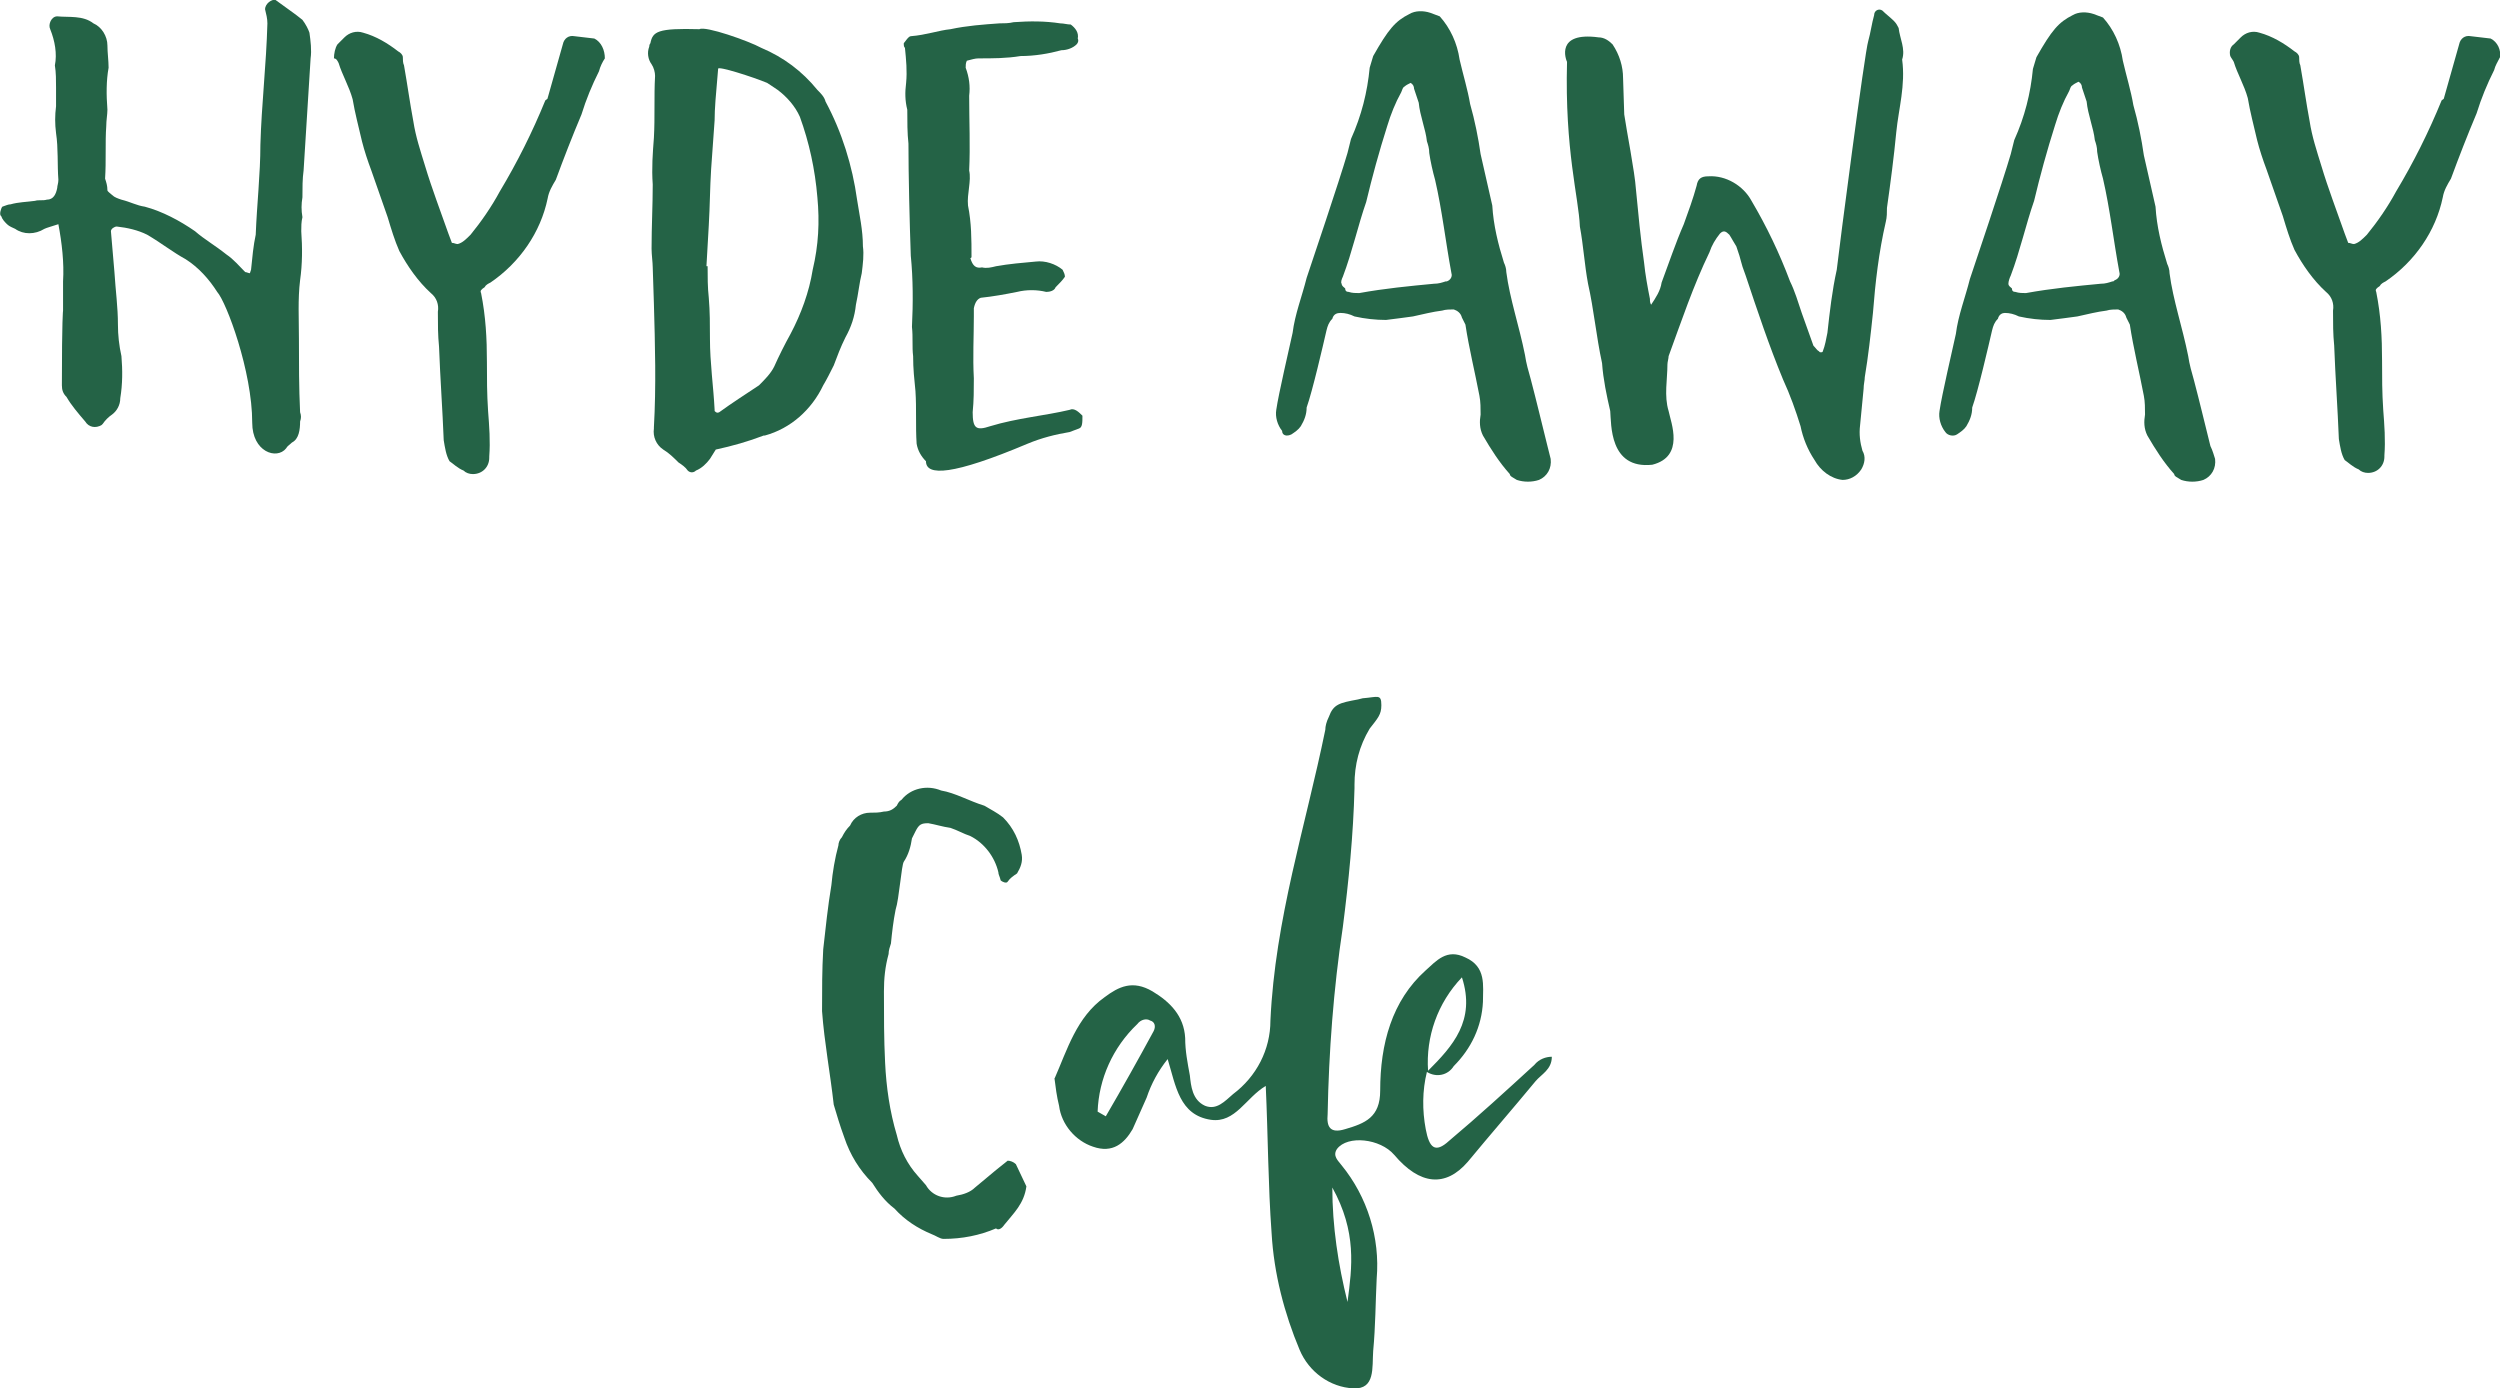
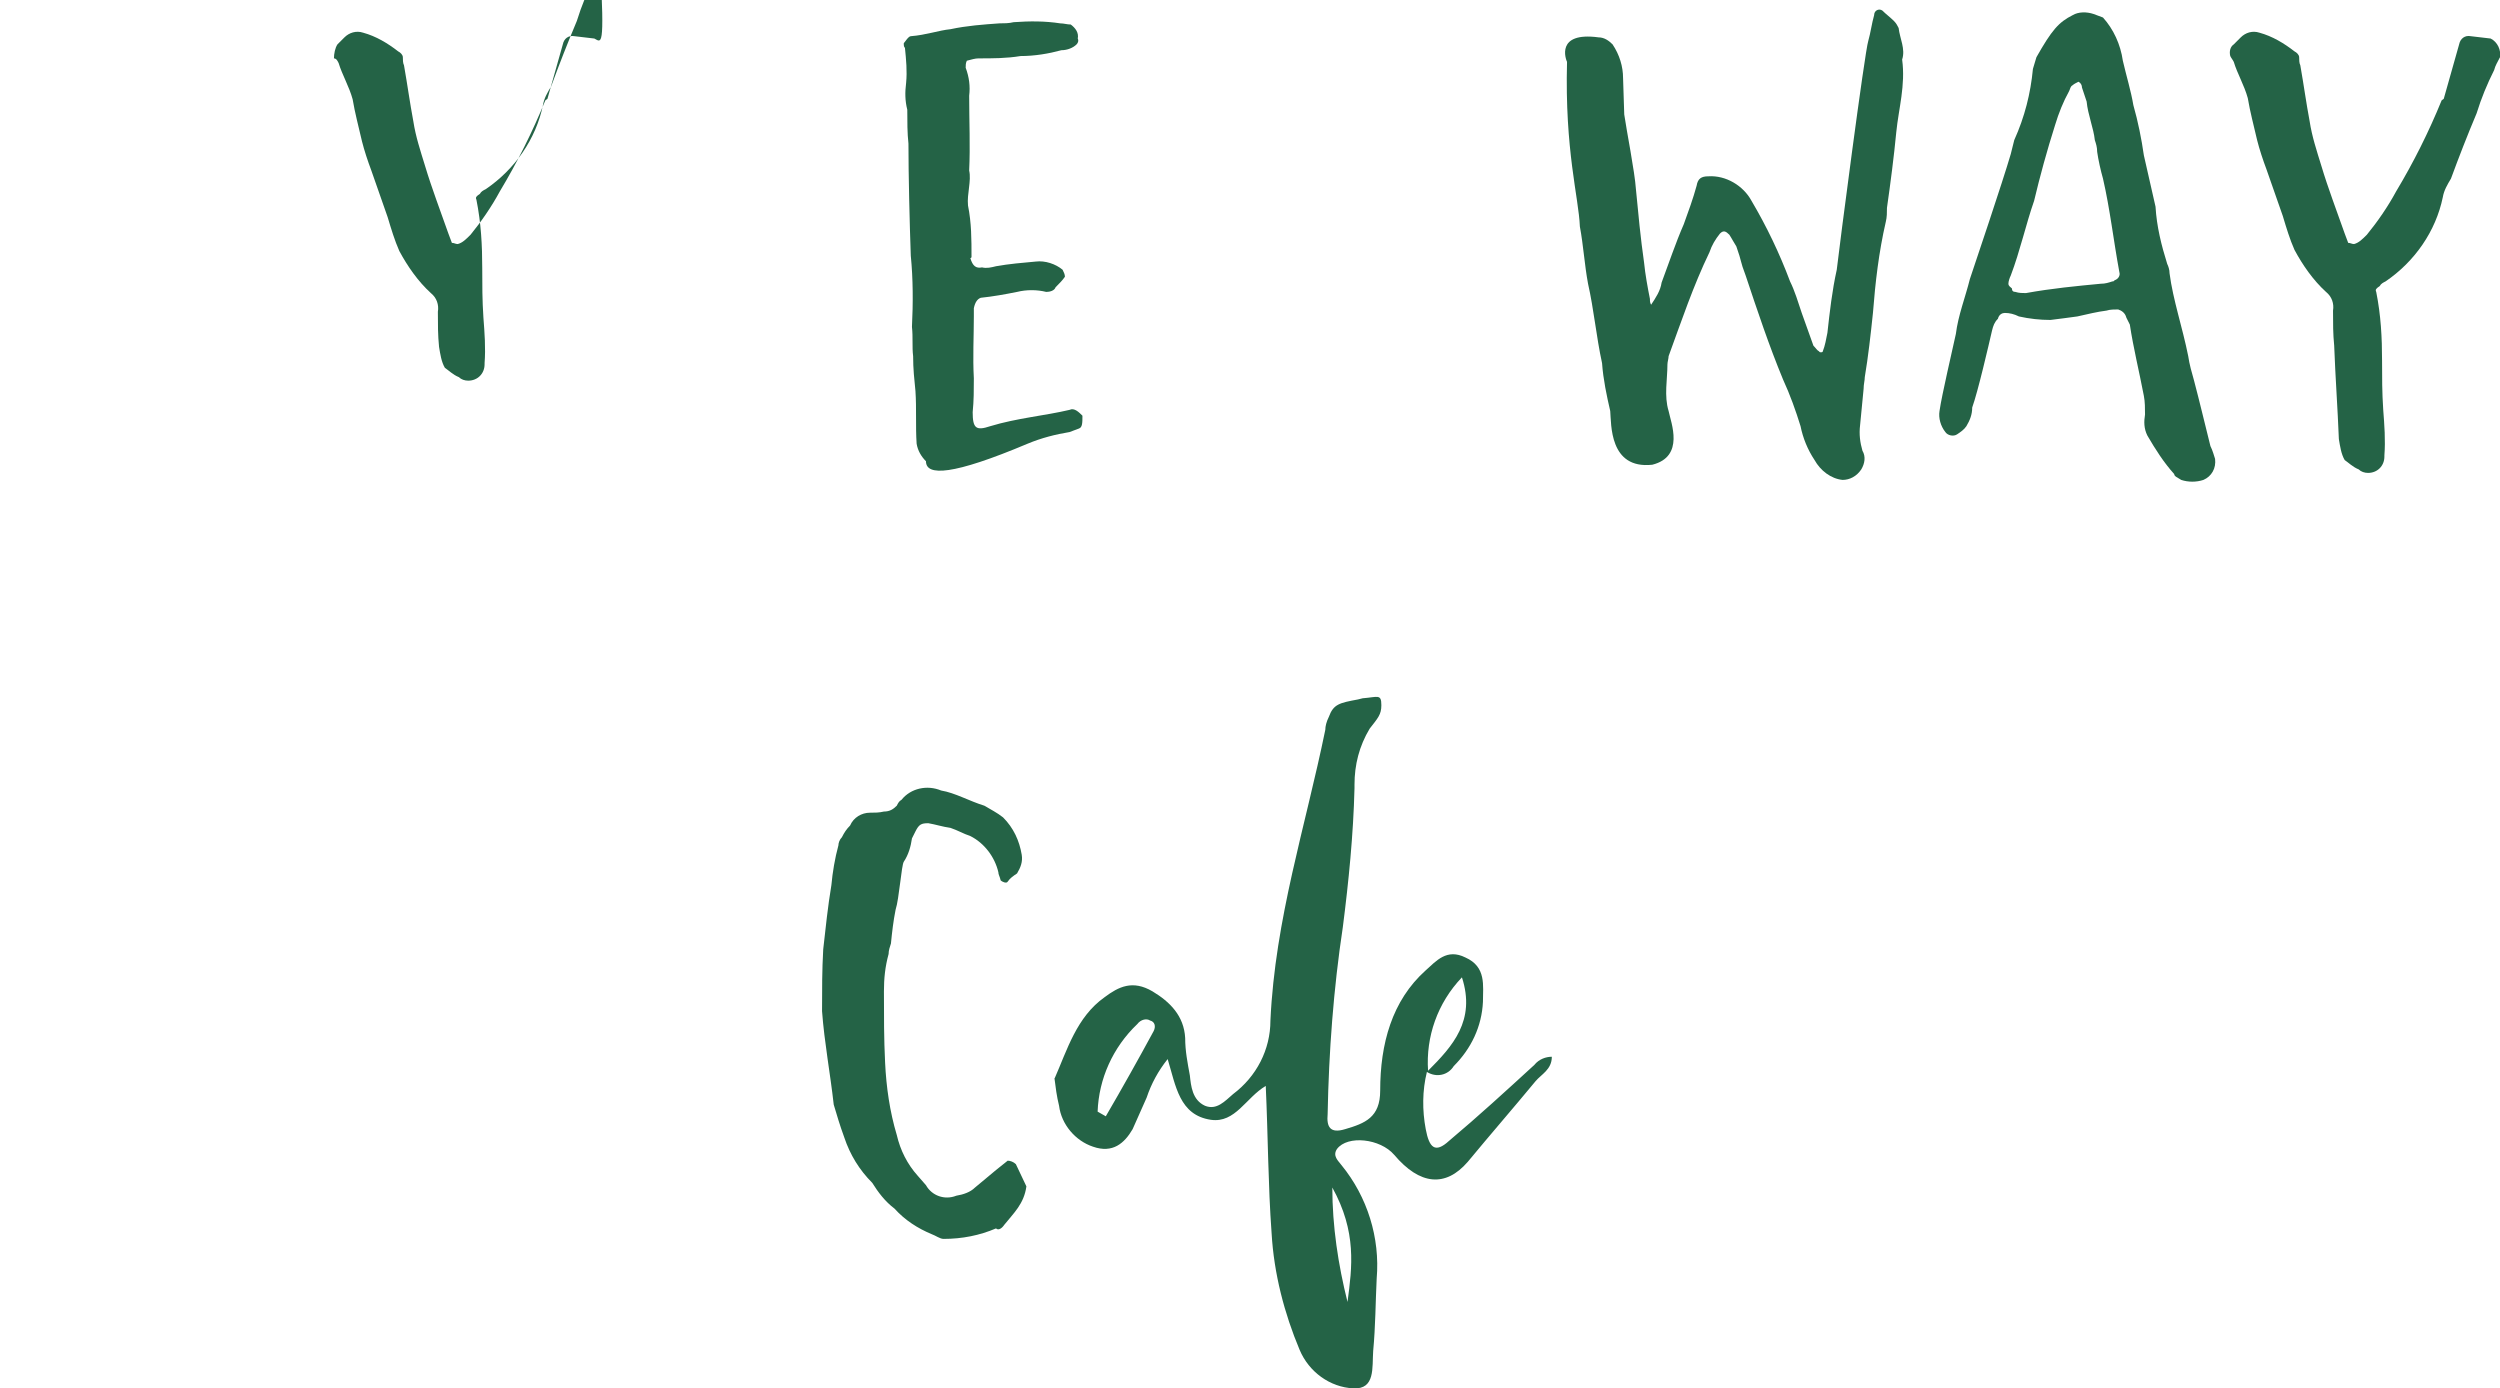
<svg xmlns="http://www.w3.org/2000/svg" xmlns:xlink="http://www.w3.org/1999/xlink" version="1.1" id="Layer_1" x="0px" y="0px" viewBox="0 0 214.1 118.9" style="enable-background:new 0 0 214.1 118.9;" xml:space="preserve">
  <style type="text/css">
	.st0{clip-path:url(#SVGID_00000034074520635708303280000018070229260637705118_);}
	.st1{fill:#246346;}
</style>
  <g id="Group_62" transform="translate(0 0)">
    <g>
      <defs>
        <rect id="SVGID_1_" width="214.1" height="145" />
      </defs>
      <clipPath id="SVGID_00000085966811517362754790000010433643267141406877_">
        <use xlink:href="#SVGID_1_" style="overflow:visible;" />
      </clipPath>
      <g id="Group_61" transform="translate(0 0)" style="clip-path:url(#SVGID_00000085966811517362754790000010433643267141406877_);">
-         <path id="Path_229" class="st1" d="M25.9,1.7c-0.6-0.5-1.5-1.1-2.3-1.7c-0.3-0.1-0.9,0.3-0.9,0.8c0.1,0.4,0.2,0.8,0.2,1.2     c-0.1,3.6-0.5,6.9-0.6,10.4c0,2.5-0.3,5.1-0.4,7.7c-0.2,0.9-0.3,2-0.4,3l-0.1,0.3c-0.1,0-0.3-0.1-0.4-0.1c-0.5-0.5-1-1.1-1.6-1.5     c-1-0.8-1.9-1.3-2.7-2c-1.3-0.9-2.8-1.7-4.3-2.1c-0.7-0.1-1.2-0.4-2-0.6c-0.3-0.1-0.6-0.2-0.8-0.4c-0.1-0.1-0.4-0.3-0.4-0.4     c0-0.4-0.1-0.7-0.2-1c0.1-1.5,0-3.1,0.1-4.5c0-0.5,0.1-1,0.1-1.4C9.1,8.1,9.1,6.9,9.3,5.8c0-0.6-0.1-1.3-0.1-1.9     C9.2,3.1,8.7,2.3,8,2C7.1,1.3,5.9,1.5,4.9,1.4c-0.5,0-0.8,0.7-0.6,1.1c0.4,1,0.6,2.1,0.4,3.1c0.1,0.6,0.1,1.3,0.1,1.9     c0,0.5,0,1.1,0,1.6c-0.1,0.8-0.1,1.5,0,2.3c0.2,1.3,0.1,2.7,0.2,4c0,0.3-0.1,0.5-0.1,0.7c-0.1,0.5-0.3,1-0.9,1     c-0.3,0.1-0.7,0-1,0.1c-0.7,0.1-1.4,0.1-2.1,0.3c-0.2,0-0.4,0.1-0.7,0.2c-0.1,0.1-0.3,0.7-0.1,0.8c0.1,0.3,0.3,0.5,0.5,0.7     c0.2,0.2,0.5,0.3,0.7,0.4C2,20.1,3,20.1,3.8,19.6C4,19.5,4.4,19.4,5,19.2c0.3,1.6,0.5,3.3,0.4,4.9v2.5c0,0-0.1,0.6-0.1,6.4     c0,0.4,0.1,0.7,0.4,1c0.4,0.7,1,1.4,1.6,2.1c0.3,0.5,0.9,0.6,1.4,0.3c0,0,0.1-0.1,0.1-0.1c0.2-0.3,0.5-0.6,0.8-0.8     c0.4-0.3,0.7-0.8,0.7-1.4c0.2-1.2,0.2-2.4,0.1-3.6c-0.2-0.9-0.3-1.8-0.3-2.7c0-1.5-0.2-2.9-0.3-4.5c-0.1-1.2-0.2-2.3-0.3-3.5     c0-0.2,0.3-0.4,0.5-0.4c0,0,0,0,0,0c0.9,0.1,1.8,0.3,2.6,0.7c1.2,0.7,2.2,1.5,3.3,2.1c1.1,0.7,2,1.7,2.7,2.8     c0.8,0.9,3,6.8,3,11.2c0,2.5,2.1,3.2,2.9,2.2c0.1-0.2,0.3-0.3,0.5-0.5c0.6-0.3,0.7-1.1,0.7-1.8c0.1-0.3,0.1-0.5,0-0.8     c-0.1-2.1-0.1-4.2-0.1-6.3c0-1.6-0.1-3.4,0.1-5c0.2-1.4,0.2-2.8,0.1-4.2c0-0.4,0-0.8,0.1-1.2c-0.1-0.6-0.1-1.1,0-1.7     c0-0.8,0-1.6,0.1-2.3l0.6-9.6c0.1-0.7,0-1.5-0.1-2.2C26.4,2.5,26.2,2.1,25.9,1.7" />
-         <path id="Path_230" class="st1" d="M50.9,3.3l-1.7-0.2c-0.5-0.1-0.9,0.2-1,0.7l-1.3,4.6c0,0.1-0.1,0.1-0.2,0.2     c-1.1,2.7-2.4,5.3-3.9,7.8c-0.7,1.3-1.6,2.6-2.5,3.7c-0.4,0.4-0.7,0.7-1.1,0.8c-0.2,0-0.3-0.1-0.5-0.1c-0.1-0.3-0.2-0.5-0.3-0.8     c-0.7-2-1.4-3.8-2-5.8c-0.4-1.3-0.8-2.5-1-3.8c-0.3-1.6-0.5-3.1-0.8-4.8c-0.1-0.2-0.1-0.5-0.1-0.7c0-0.2-0.2-0.4-0.4-0.5     c-0.9-0.7-1.9-1.3-3-1.6c-0.6-0.2-1.2,0-1.6,0.4c-0.2,0.2-0.4,0.4-0.6,0.6c-0.2,0.3-0.3,0.8-0.3,1.2C28.8,5,28.9,5.2,29,5.4     c0.3,1,0.9,2,1.2,3.1c0.2,1.2,0.5,2.3,0.8,3.6c0.2,0.8,0.5,1.7,0.8,2.5l1.4,4c0.3,1,0.6,2,1,2.9c0.7,1.3,1.6,2.6,2.7,3.6     c0.5,0.4,0.7,1,0.6,1.6c0,1.1,0,2,0.1,3c0.1,2.7,0.3,5.4,0.4,8c0.1,0.6,0.2,1.3,0.5,1.8c0.3,0.2,0.7,0.6,1.2,0.8     c0.2,0.2,0.5,0.3,0.8,0.3c0.8,0,1.4-0.6,1.4-1.4c0,0,0-0.1,0-0.1c0.1-1.3,0-2.6-0.1-3.9c-0.1-1.5-0.1-2.8-0.1-4.2     c0-2-0.1-3.9-0.5-5.9c-0.1-0.2,0-0.3,0.3-0.5c0.1-0.2,0.3-0.3,0.5-0.4c2.5-1.7,4.3-4.3,4.9-7.2c0.1-0.6,0.4-1.1,0.7-1.6     c0.7-1.9,1.4-3.7,2.2-5.6c0.4-1.3,0.9-2.5,1.5-3.7c0.1-0.4,0.3-0.8,0.5-1.1C51.8,4.3,51.5,3.6,50.9,3.3" />
-         <path id="Path_231" class="st1" d="M71.4,31.3c0.3-0.8,0.6-1.6,1-2.4c0.5-0.9,0.8-1.8,0.9-2.8c0.2-0.9,0.3-1.9,0.5-2.7     c0.1-0.8,0.2-1.6,0.1-2.3c0-1.4-0.3-2.7-0.5-4c-0.4-2.9-1.3-5.8-2.7-8.4c-0.1-0.4-0.4-0.7-0.7-1c-1.3-1.6-2.9-2.8-4.8-3.6     c-1.1-0.6-4.8-1.9-5.3-1.6c-3.6-0.1-4,0.2-4.2,1.2c-0.1,0.1-0.1,0.3-0.1,0.3c-0.2,0.5-0.1,1.1,0.2,1.5c0.2,0.3,0.3,0.7,0.3,1     c-0.1,1.8,0,3.5-0.1,5.3c-0.1,1.3-0.2,2.6-0.1,4c0,1.8-0.1,3.6-0.1,5.5c0,0.5,0.1,1.2,0.1,1.6L56,26c0.1,3.5,0.2,7.1,0,10.6v0.1     c-0.1,0.7,0.2,1.4,0.8,1.8c0.5,0.3,0.9,0.7,1.3,1.1c0.3,0.2,0.6,0.4,0.8,0.7c0.2,0.2,0.5,0.2,0.7,0c0.5-0.2,0.9-0.6,1.2-1     l0.5-0.8c1.4-0.3,2.8-0.7,4.1-1.2h0.1c2.2-0.6,4-2.2,5-4.3C70.8,32.5,71.1,31.9,71.4,31.3 M69.6,23.1c-0.3,1.9-1,3.8-1.9,5.5     c-0.5,0.9-1,1.9-1.4,2.8C66,32,65.5,32.5,65,33c-1.2,0.8-2.3,1.5-3.4,2.3c-0.2,0.1-0.3,0-0.4-0.1c0,0,0-0.1,0-0.1     c-0.1-2-0.4-4-0.4-6.1c0-1.2,0-2.3-0.1-3.5c-0.1-0.9-0.1-1.8-0.1-2.7h-0.1l0.2-3.5c0.1-1.7,0.1-3.2,0.2-4.8     c0.1-1.5,0.2-2.8,0.3-4.2c0-1,0.1-2.1,0.3-4.4c-0.1-0.3,3,0.7,4.2,1.2c0.3,0.2,0.6,0.4,0.9,0.6c0.8,0.6,1.5,1.4,1.9,2.3     c0.8,2.2,1.3,4.5,1.5,6.9C70.2,19,70.1,21,69.6,23.1" />
+         <path id="Path_230" class="st1" d="M50.9,3.3l-1.7-0.2c-0.5-0.1-0.9,0.2-1,0.7l-1.3,4.6c0,0.1-0.1,0.1-0.2,0.2     c-1.1,2.7-2.4,5.3-3.9,7.8c-0.7,1.3-1.6,2.6-2.5,3.7c-0.4,0.4-0.7,0.7-1.1,0.8c-0.2,0-0.3-0.1-0.5-0.1c-0.1-0.3-0.2-0.5-0.3-0.8     c-0.7-2-1.4-3.8-2-5.8c-0.4-1.3-0.8-2.5-1-3.8c-0.3-1.6-0.5-3.1-0.8-4.8c-0.1-0.2-0.1-0.5-0.1-0.7c0-0.2-0.2-0.4-0.4-0.5     c-0.9-0.7-1.9-1.3-3-1.6c-0.6-0.2-1.2,0-1.6,0.4c-0.2,0.2-0.4,0.4-0.6,0.6c-0.2,0.3-0.3,0.8-0.3,1.2C28.8,5,28.9,5.2,29,5.4     c0.3,1,0.9,2,1.2,3.1c0.2,1.2,0.5,2.3,0.8,3.6c0.2,0.8,0.5,1.7,0.8,2.5l1.4,4c0.3,1,0.6,2,1,2.9c0.7,1.3,1.6,2.6,2.7,3.6     c0.5,0.4,0.7,1,0.6,1.6c0,1.1,0,2,0.1,3c0.1,0.6,0.2,1.3,0.5,1.8c0.3,0.2,0.7,0.6,1.2,0.8     c0.2,0.2,0.5,0.3,0.8,0.3c0.8,0,1.4-0.6,1.4-1.4c0,0,0-0.1,0-0.1c0.1-1.3,0-2.6-0.1-3.9c-0.1-1.5-0.1-2.8-0.1-4.2     c0-2-0.1-3.9-0.5-5.9c-0.1-0.2,0-0.3,0.3-0.5c0.1-0.2,0.3-0.3,0.5-0.4c2.5-1.7,4.3-4.3,4.9-7.2c0.1-0.6,0.4-1.1,0.7-1.6     c0.7-1.9,1.4-3.7,2.2-5.6c0.4-1.3,0.9-2.5,1.5-3.7c0.1-0.4,0.3-0.8,0.5-1.1C51.8,4.3,51.5,3.6,50.9,3.3" />
        <path id="Path_232" class="st1" d="M77.6,7.1c-0.1,0.8-0.1,1.5,0.1,2.3c0,1,0,2,0.1,2.9c0,2.7,0.1,6.8,0.2,9.6     c0.2,2,0.2,4.1,0.1,6.1c0.1,0.9,0,1.7,0.1,2.5c0,1.1,0.1,2,0.2,3c0.1,1.5,0,3,0.1,4.5c0.1,0.6,0.4,1.1,0.8,1.5     c0,1.3,2.3,1.2,8.7-1.5c1.2-0.5,2.4-0.8,3.6-1c0.3-0.1,0.5-0.2,0.8-0.3c0.3-0.1,0.3-0.5,0.3-1.1c-0.3-0.3-0.7-0.7-1.1-0.5     c-2.1,0.5-4.5,0.7-6.8,1.4c-1.2,0.4-1.5,0.2-1.5-1.2c0.1-1,0.1-1.9,0.1-2.9c-0.1-1.8,0-3.6,0-5.3c0-0.2,0-0.5,0-0.7     c0.1-0.5,0.3-0.8,0.6-0.9c1-0.1,2.1-0.3,3.1-0.5c0.8-0.2,1.7-0.2,2.5,0c0.3,0,0.7-0.1,0.8-0.4c0.3-0.3,0.6-0.6,0.8-0.9     c0-0.2-0.1-0.4-0.2-0.6c-0.6-0.5-1.5-0.8-2.3-0.7c-1.1,0.1-2.3,0.2-3.4,0.4c-0.4,0.1-0.8,0.2-1.2,0.1c-0.5,0.1-0.8-0.1-1-0.8     c0.1,0,0.1-0.1,0.1-0.1c0,0,0,0,0,0c0-1.5,0-2.9-0.3-4.4c-0.1-1,0.3-2.1,0.1-3c0.1-2.1,0-4.2,0-6.4c0.1-0.8,0-1.6-0.3-2.4     c0-0.2,0-0.4,0.1-0.6C83.2,5.1,83.5,5,83.8,5c1.2,0,2.4,0,3.6-0.2c1.2,0,2.4-0.2,3.5-0.5c0.5,0,1-0.2,1.3-0.5     c0.1-0.1,0.2-0.3,0.1-0.5c0.1-0.5-0.2-0.9-0.6-1.2C91.4,2.1,91.1,2,90.8,2c-1.3-0.2-2.6-0.2-4-0.1c-0.4,0.1-0.8,0.1-1.2,0.1     c-1.4,0.1-2.8,0.2-4.2,0.5C80.4,2.6,79.3,3,78,3.1c-0.2,0-0.5,0.5-0.6,0.6c0,0.2,0,0.3,0.1,0.4C77.6,5.1,77.7,6.1,77.6,7.1" />
-         <path id="Path_233" class="st1" d="M110.6,37.2c0.3-0.2,0.6-0.4,0.8-0.7c0.3-0.5,0.5-1,0.5-1.6c0.5-1.4,1.4-5.3,1.7-6.6     c0.1-0.4,0.2-0.7,0.5-1c0.1-0.4,0.4-0.5,0.7-0.5c0.4,0,0.8,0.1,1.2,0.3c0.9,0.2,1.8,0.3,2.7,0.3c0.8-0.1,1.6-0.2,2.3-0.3     c0.9-0.2,1.7-0.4,2.5-0.5c0.3-0.1,0.7-0.1,1-0.1c0.3,0.1,0.6,0.3,0.7,0.7c0.1,0.2,0.2,0.4,0.3,0.6c0.3,2,0.8,4,1.2,6.1     c0.1,0.5,0.1,1.1,0.1,1.6c-0.1,0.6-0.1,1.2,0.2,1.8c0.7,1.2,1.4,2.3,2.3,3.3c0,0.2,0.3,0.3,0.6,0.5c0.6,0.2,1.3,0.2,1.9,0     c0.7-0.3,1.1-1,1-1.8c-0.1-0.4-0.2-0.8-0.3-1.2c-0.5-2-0.9-3.7-1.4-5.6c-0.2-0.7-0.4-1.4-0.5-2.1c-0.5-2.5-1.3-4.8-1.6-7.1     c0-0.3-0.1-0.6-0.2-0.8c-0.5-1.6-0.9-3.2-1-4.9l-1-4.4c-0.2-1.4-0.5-2.9-0.9-4.3c-0.2-1.2-0.6-2.5-0.9-3.8     c-0.2-1.4-0.8-2.7-1.7-3.7c-0.3-0.1-0.5-0.2-0.8-0.3c-0.6-0.2-1.3-0.2-1.8,0.1c-1.2,0.6-1.8,1.3-3.1,3.6c-0.1,0.3-0.2,0.7-0.3,1     c-0.2,2.1-0.7,4.1-1.6,6.1c-0.1,0.4-0.2,0.8-0.3,1.2c-0.7,2.4-3.1,9.5-3.5,10.7c-0.4,1.6-1,3.1-1.2,4.7c-0.3,1.4-1.2,5.2-1.4,6.6     c-0.1,0.6,0.1,1.3,0.5,1.8C109.8,37.3,110.2,37.4,110.6,37.2 M115,23.7c0.8-2.1,1.3-4.4,2-6.4c0.5-2.1,1.1-4.3,1.8-6.5     c0.3-1,0.7-2,1.2-2.9c0.1-0.2,0.1-0.4,0.3-0.5c0.1-0.1,0.3-0.2,0.5-0.3c0.2,0.1,0.3,0.3,0.3,0.5l0.4,1.2c0.1,1.1,0.6,2.3,0.7,3.3     c0.1,0.3,0.2,0.6,0.2,1c0.1,0.7,0.3,1.6,0.5,2.3c0.6,2.6,0.9,5.3,1.4,8c0.1,0.3-0.1,0.6-0.4,0.7c0,0-0.1,0-0.1,0     c-0.3,0.1-0.6,0.2-1,0.2c-2.1,0.2-4.2,0.4-6.4,0.8c-0.3,0-0.6,0-0.9-0.1c-0.2,0-0.3-0.1-0.3-0.3c-0.1-0.1-0.3-0.2-0.3-0.4     C114.8,24.2,114.9,23.9,115,23.7" />
        <path id="Path_234" class="st1" d="M162.6,2.4c-0.1-0.2-0.2-0.4-0.4-0.6c-0.3-0.3-0.7-0.6-1-0.9c-0.3-0.2-0.7,0-0.7,0.4     c-0.2,0.7-0.3,1.5-0.5,2.2c-0.3,0.9-2.5,17.8-2.7,19.6c-0.4,1.8-0.6,3.6-0.8,5.4c-0.1,0.5-0.2,1.1-0.4,1.6c0,0.1-0.3,0.1-0.3,0     c-0.2-0.1-0.3-0.3-0.5-0.5l-1-2.8c-0.3-0.9-0.6-1.9-1-2.7c-0.9-2.4-2-4.7-3.3-6.9c-0.7-1.3-2.2-2.2-3.7-2.1c-0.6,0-0.9,0.2-1,0.8     c-0.3,1.1-0.7,2.2-1.1,3.3c-0.7,1.6-1.3,3.4-1.9,5c-0.1,0.7-0.5,1.3-0.9,1.9c-0.1-0.2-0.1-0.3-0.1-0.5c-0.2-1-0.4-2.1-0.5-3.1     c-0.3-2.1-0.5-4.2-0.7-6.3c-0.1-1.5-0.8-5-1-6.4L139,6.7c0-1-0.3-2-0.9-2.9c-0.3-0.3-0.7-0.6-1.2-0.6c-3.7-0.5-2.8,1.9-2.7,2.1     c-0.2,7.6,1,11.6,1.1,14.1c0.3,1.6,0.4,3.3,0.7,4.9c0.5,2.2,0.7,4.5,1.2,6.8c0.1,1.4,0.4,2.8,0.7,4.1c0.1,1.1-0.1,5,3.6,4.6     c2.8-0.7,1.6-3.6,1.4-4.6c-0.4-1.3-0.1-2.7-0.1-4c0-0.2,0.1-0.5,0.1-0.7c1.1-3,2.1-6,3.5-8.9c0.2-0.6,0.5-1.1,0.9-1.6     c0.3-0.3,0.5-0.2,0.8,0.1c0.2,0.3,0.4,0.7,0.6,1c0.5,1.4,0.3,1.2,0.8,2.5c1,3,2,6,3.2,8.9c0.6,1.3,1.1,2.7,1.5,4     c0.2,1,0.6,2,1.2,2.9c0.5,0.9,1.4,1.6,2.4,1.7c0.6,0,1.2-0.3,1.6-0.9c0.3-0.5,0.4-1.1,0.1-1.6c-0.2-0.7-0.3-1.4-0.2-2.2     c0.1-1,0.2-2.1,0.3-3.1c0-0.4,0.1-0.7,0.1-1c0.3-1.8,0.5-3.6,0.7-5.5c0.2-2.6,0.5-5.2,1.1-7.8c0.1-0.4,0.1-0.8,0.1-1.2     c0.3-2.1,0.6-4.4,0.8-6.5c0.2-2,0.8-4,0.5-6.2C163.2,4.2,162.7,3.3,162.6,2.4" />
        <path id="Path_235" class="st1" d="M189.3,38.2c-0.5-2-0.9-3.7-1.4-5.6c-0.2-0.7-0.4-1.4-0.5-2.1c-0.5-2.5-1.3-4.8-1.6-7.1     c0-0.3-0.1-0.6-0.2-0.8c-0.5-1.6-0.9-3.2-1-4.9l-1-4.4c-0.2-1.4-0.5-2.9-0.9-4.3c-0.2-1.2-0.6-2.5-0.9-3.8     c-0.2-1.4-0.8-2.7-1.7-3.7c-0.3-0.1-0.5-0.2-0.8-0.3c-0.6-0.2-1.3-0.2-1.8,0.1c-1.2,0.6-1.8,1.3-3.1,3.6c-0.1,0.3-0.2,0.7-0.3,1     c-0.2,2.1-0.7,4.1-1.6,6.1c-0.1,0.4-0.2,0.8-0.3,1.2c-0.7,2.4-3.1,9.5-3.5,10.7c-0.4,1.6-1,3.1-1.2,4.7c-0.3,1.4-1.2,5.2-1.4,6.6     c-0.1,0.6,0.1,1.3,0.5,1.8c0.2,0.3,0.7,0.4,1,0.2c0.3-0.2,0.6-0.4,0.8-0.7c0.3-0.5,0.5-1,0.5-1.6c0.5-1.4,1.4-5.3,1.7-6.6     c0.1-0.4,0.2-0.7,0.5-1c0.1-0.4,0.4-0.5,0.6-0.5c0.4,0,0.8,0.1,1.2,0.3c0.9,0.2,1.8,0.3,2.7,0.3c0.8-0.1,1.6-0.2,2.3-0.3     c0.9-0.2,1.7-0.4,2.5-0.5c0.3-0.1,0.7-0.1,1-0.1c0.3,0.1,0.6,0.3,0.7,0.7c0.1,0.2,0.2,0.4,0.3,0.6c0.3,2,0.8,4,1.2,6.1     c0.1,0.5,0.1,1.1,0.1,1.6c-0.1,0.6-0.1,1.2,0.2,1.8c0.7,1.2,1.4,2.3,2.3,3.3c0,0.2,0.3,0.3,0.6,0.5c0.6,0.2,1.3,0.2,1.9,0     c0.7-0.3,1.1-1,1-1.8C189.6,39,189.5,38.6,189.3,38.2 M180.9,24.1c-0.3,0.1-0.6,0.2-1,0.2c-2.1,0.2-4.2,0.4-6.4,0.8     c-0.3,0-0.6,0-0.9-0.1c-0.2,0-0.3-0.1-0.3-0.3c-0.1-0.1-0.3-0.2-0.3-0.4c0-0.2,0.1-0.5,0.2-0.7c0.8-2.1,1.3-4.4,2-6.4     c0.5-2.1,1.1-4.3,1.8-6.5c0.3-1,0.7-2,1.2-2.9c0.1-0.2,0.1-0.4,0.3-0.5c0.1-0.1,0.3-0.2,0.5-0.3c0.2,0.1,0.3,0.3,0.3,0.5l0.4,1.2     c0.1,1.1,0.6,2.3,0.7,3.3c0.1,0.3,0.2,0.6,0.2,1c0.1,0.7,0.3,1.6,0.5,2.3c0.6,2.6,0.9,5.3,1.4,8c0.1,0.3-0.1,0.6-0.4,0.7     C181,24.1,181,24.1,180.9,24.1" />
        <path id="Path_236" class="st1" d="M213.3,3.3l-1.7-0.2c-0.5-0.1-0.9,0.2-1,0.7l-1.3,4.6c0,0.1-0.1,0.1-0.2,0.2     c-1.1,2.7-2.4,5.3-3.9,7.8c-0.7,1.3-1.6,2.6-2.5,3.7c-0.4,0.4-0.7,0.7-1.1,0.8c-0.2,0-0.3-0.1-0.5-0.1c-0.1-0.3-0.2-0.5-0.3-0.8     c-0.7-2-1.4-3.8-2-5.8c-0.4-1.3-0.8-2.5-1-3.8c-0.3-1.6-0.5-3.1-0.8-4.8c-0.1-0.2-0.1-0.5-0.1-0.7c0-0.2-0.2-0.4-0.4-0.5     c-0.9-0.7-1.9-1.3-3-1.6c-0.6-0.2-1.2,0-1.6,0.4c-0.2,0.2-0.4,0.4-0.6,0.6C191,4,190.9,4.4,191,4.8c0.1,0.2,0.2,0.3,0.3,0.5     c0.3,1,0.9,2,1.2,3.1c0.2,1.2,0.5,2.3,0.8,3.6c0.2,0.8,0.5,1.7,0.8,2.5l1.4,4c0.3,1,0.6,2,1,2.9c0.7,1.3,1.6,2.6,2.7,3.6     c0.5,0.4,0.7,1,0.6,1.6c0,1.1,0,2,0.1,3c0.1,2.7,0.3,5.4,0.4,8c0.1,0.6,0.2,1.3,0.5,1.8c0.3,0.2,0.7,0.6,1.2,0.8     c0.2,0.2,0.5,0.3,0.8,0.3c0.8,0,1.4-0.6,1.4-1.4c0,0,0-0.1,0-0.1c0.1-1.3,0-2.6-0.1-3.9c-0.1-1.5-0.1-2.8-0.1-4.2     c0-2-0.1-3.9-0.5-5.9c-0.1-0.2,0-0.3,0.3-0.5c0.1-0.2,0.3-0.3,0.5-0.4c2.5-1.7,4.3-4.3,4.9-7.2c0.1-0.6,0.4-1.1,0.7-1.6     c0.7-1.9,1.4-3.7,2.2-5.6c0.4-1.3,0.9-2.5,1.5-3.7c0.1-0.4,0.3-0.7,0.5-1.1C214.2,4.3,213.9,3.6,213.3,3.3" />
        <path id="Path_244" class="st1" d="M131.4,91.2c-2.4,2.2-4.8,4.4-7.3,6.5c-1.2,1.1-1.7,0.6-2-1c-0.3-1.6-0.3-3.3,0.1-4.9v0     c0.8,0.5,1.8,0.3,2.3-0.5c1.5-1.5,2.4-3.4,2.5-5.5c0-1.4,0.3-3-1.5-3.8c-1.6-0.8-2.5,0.3-3.4,1.1c-2.9,2.6-3.9,6.3-3.9,10.3     c0,2.3-1.3,2.8-3,3.3c-1.3,0.4-1.6-0.2-1.5-1.3c0.1-5.3,0.5-10.7,1.3-16c0.5-3.9,0.9-7.9,1-11.9c0-0.1,0-0.2,0-0.3     c0-1.7,0.4-3.3,1.3-4.8c0.7-0.9,1-1.2,1-2c0-1-0.3-0.7-1.6-0.6l-0.4,0.1c-1.6,0.3-2.1,0.4-2.5,1.5c-0.2,0.4-0.3,0.8-0.3,1.1     c-1.7,8.3-4.3,16.2-4.7,24.9c0,2.5-1.2,4.8-3.2,6.3c-0.7,0.6-1.4,1.4-2.4,1c-1.1-0.5-1.2-1.7-1.3-2.6c-0.2-1.1-0.4-2.1-0.4-3.2     c-0.1-1.9-1.3-3.1-2.8-4c-1.7-1-2.9-0.4-4.1,0.5c-2.4,1.7-3.2,4.5-4.3,7l0-0.1c0.1,0.8,0.2,1.6,0.4,2.4c0.2,1.6,1.4,3,2.9,3.5     c1.7,0.6,2.7-0.3,3.4-1.5c0.4-0.9,0.8-1.8,1.2-2.7c0.4-1.2,1-2.3,1.8-3.3c0.7,2.3,1,4.8,3.7,5.2c2.1,0.3,3-1.9,4.7-2.9     c0.2,4.4,0.2,8.5,0.5,12.6c0.2,3.5,1.1,6.9,2.4,10c0.8,1.9,2.6,3.2,4.6,3.3c1.9,0.1,1.6-1.8,1.7-3.2c0.2-2.1,0.2-4.2,0.3-6.2     c0.3-3.5-0.8-7-3-9.7c-0.3-0.4-0.8-0.8-0.4-1.4c0.9-1.2,3.7-0.9,4.9,0.5c2.2,2.6,4.4,2.8,6.3,0.6c1.9-2.3,3.9-4.6,5.8-6.9     c0.5-0.6,1.4-1,1.4-2.1C132.4,90.5,131.8,90.7,131.4,91.2 M125.2,83.7c1.2,3.7-0.8,5.9-2.9,8C122.1,88.8,123.1,85.9,125.2,83.7      M98.8,88.3c-1.3,2.4-2.7,4.9-4.1,7.3L94,95.2c0.1-2.8,1.3-5.5,3.4-7.5c0.3-0.4,0.8-0.5,1.1-0.3C98.9,87.5,99,87.9,98.8,88.3     C98.8,88.3,98.8,88.3,98.8,88.3 M115.4,111.5c-0.8-3.2-1.3-6.5-1.3-9.8C116.2,105.5,115.8,108.5,115.4,111.5" />
        <path id="Path_245" class="st1" d="M86,104.9c0.8-1,1.7-1.8,1.9-3.3L87,99.7c-0.2-0.2-0.5-0.3-0.7-0.3l-1,0.8     c-0.6,0.5-1.2,1-1.8,1.5c-0.4,0.4-1,0.6-1.6,0.7c-1,0.4-2.1,0-2.6-0.9l-0.7-0.8c-0.9-1-1.5-2.2-1.8-3.5c-0.6-2-0.9-4.1-1-6.2     c-0.1-2-0.1-4-0.1-6.1c0-1.1,0.1-2.1,0.4-3.2c0-0.3,0.1-0.6,0.2-0.9c0.1-1,0.2-1.9,0.4-2.9c0.3-0.9,0.5-3.8,0.7-4.1     c0.4-0.6,0.6-1.3,0.7-2c0.1-0.2,0.2-0.4,0.3-0.6c0.3-0.6,0.5-0.7,1.1-0.7c0.6,0.1,1.2,0.3,1.9,0.4c0.6,0.2,1.1,0.5,1.7,0.7     c1.2,0.6,2.1,1.8,2.4,3.1c0,0.2,0.1,0.3,0.2,0.7c0.1,0.1,0.5,0.3,0.6,0.1c0.2-0.3,0.5-0.5,0.8-0.7c0.3-0.5,0.5-1,0.4-1.6     c-0.2-1.2-0.7-2.3-1.6-3.2c-0.5-0.4-1.1-0.7-1.6-1c-1.3-0.4-2.5-1.1-3.7-1.3c-1.2-0.5-2.6-0.2-3.4,0.8c-0.2,0.1-0.3,0.3-0.4,0.5     c-0.3,0.3-0.6,0.5-1.1,0.5c-0.4,0.1-0.8,0.1-1.2,0.1c-0.7,0-1.4,0.4-1.7,1.1c-0.3,0.3-0.5,0.6-0.7,1c-0.2,0.2-0.3,0.5-0.3,0.7     c-0.3,1.1-0.5,2.3-0.6,3.4c-0.3,1.8-0.5,3.7-0.7,5.5c-0.1,1.8-0.1,3.4-0.1,5.3c0.2,2.7,0.7,5.3,1,8c0.3,1,0.5,1.7,0.9,2.8     c0.5,1.5,1.3,2.8,2.4,3.9c0.5,0.8,1.1,1.6,1.9,2.2c0.9,1,2,1.7,3.2,2.2c0.3,0.1,0.7,0.4,1,0.4c1.6,0,3.1-0.3,4.5-0.9     C85.5,105.4,85.8,105.2,86,104.9" />
      </g>
    </g>
  </g>
</svg>